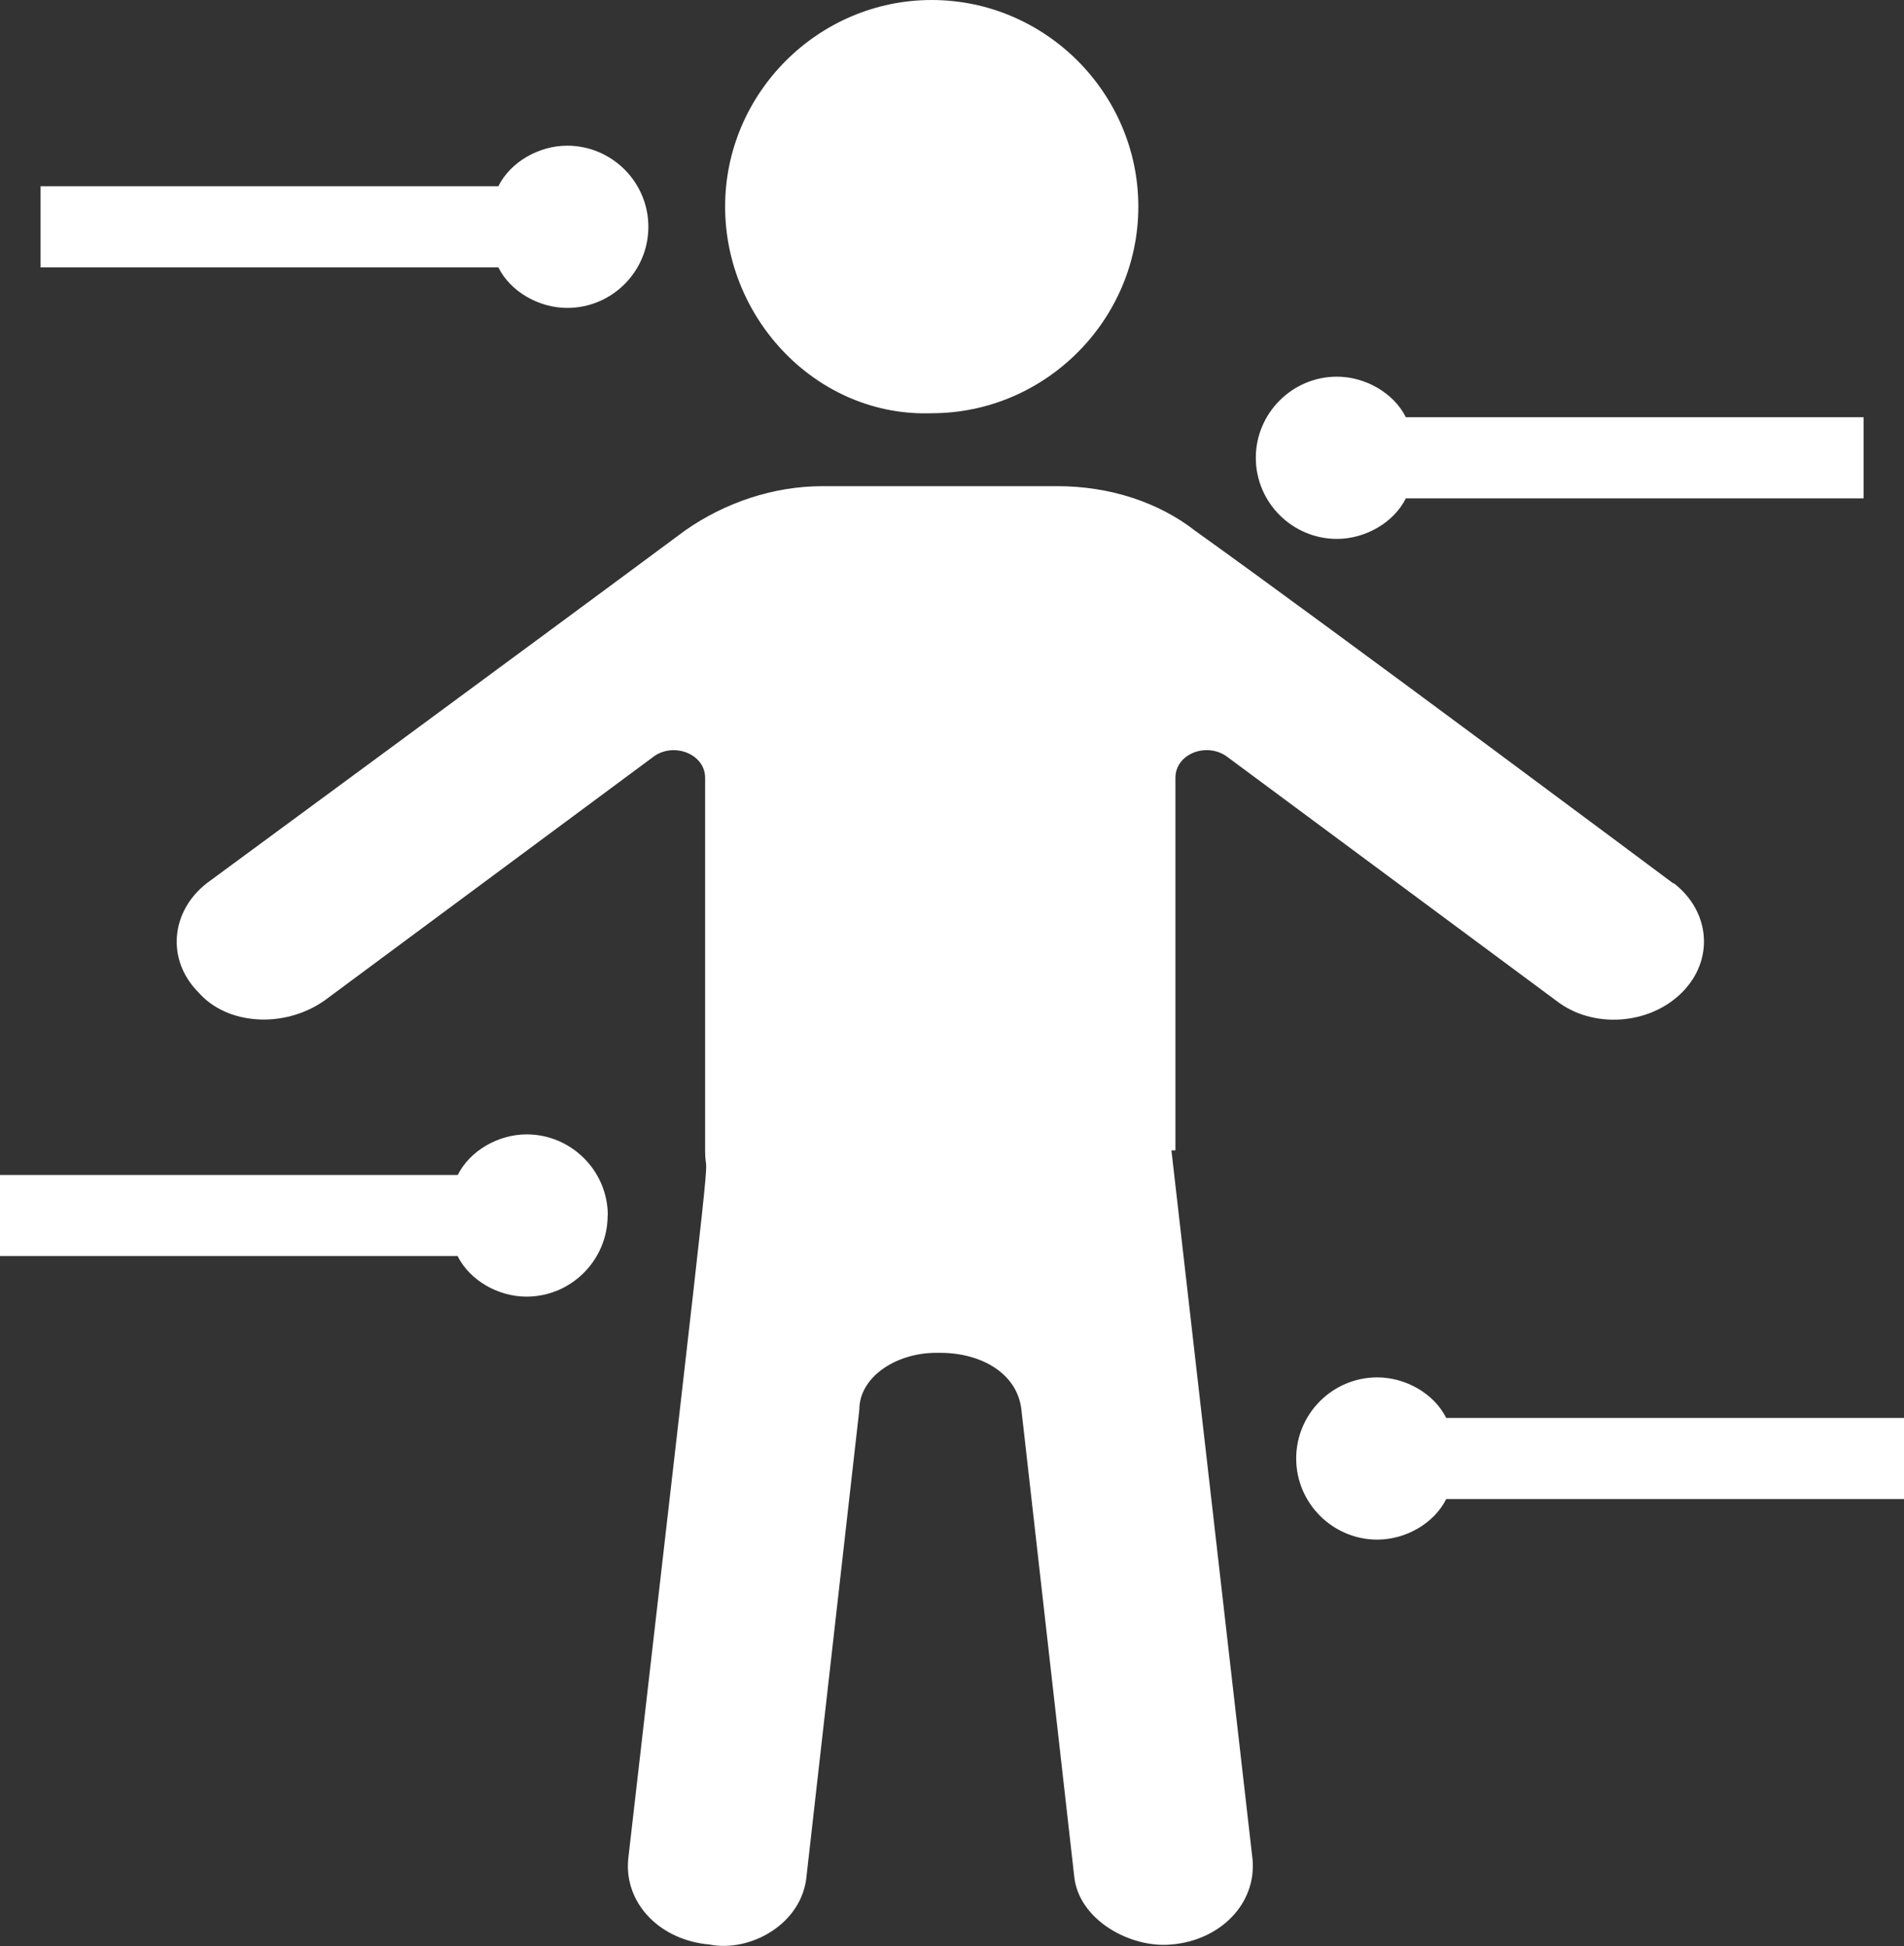
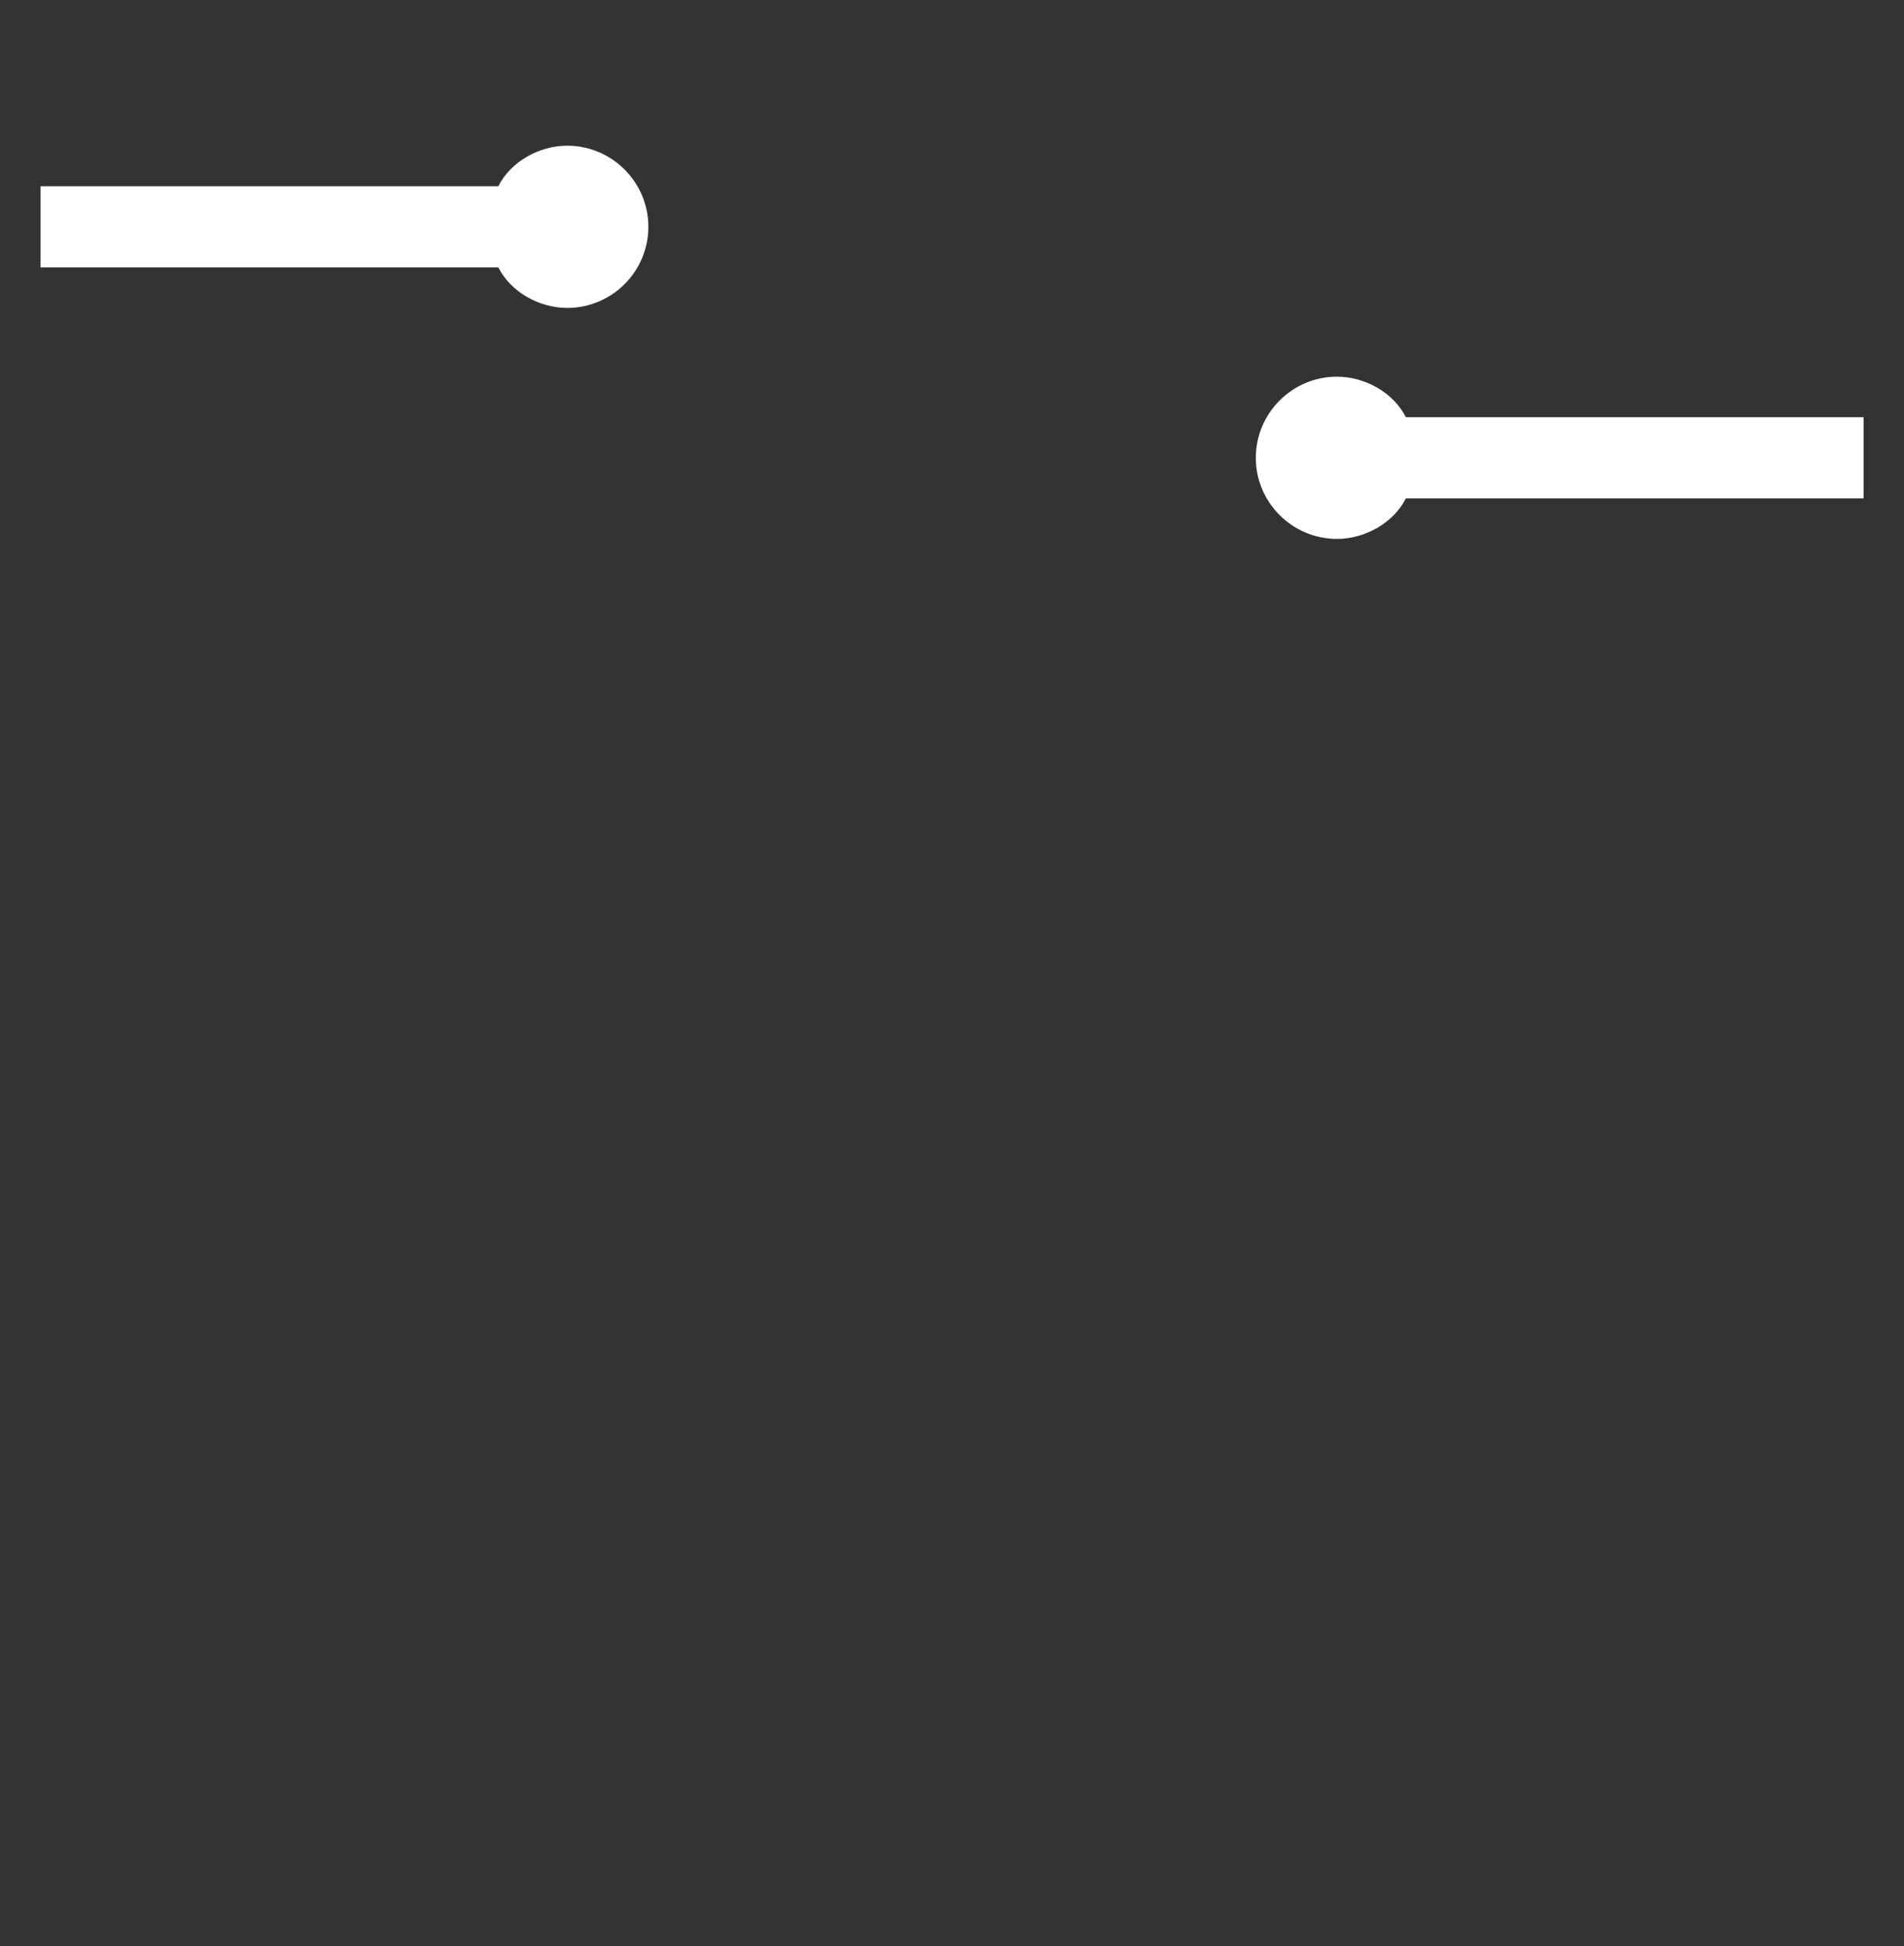
<svg xmlns="http://www.w3.org/2000/svg" id="Layer_2" viewBox="0 0 104.69 107">
  <rect x="0" y="0" width="104.69" height="107" fill="#333333" stroke="none" />
  <defs>
    <style>.cls-1{fill:#fff;}</style>
  </defs>
  <g id="Layer_1-2">
-     <path class="cls-1" d="m33.41,66.83c0,2.45-2,4.46-4.46,4.46-1.56,0-3.12-.89-3.79-2.23H0v-4.46h25.17c.67-1.34,2.23-2.23,3.79-2.23,2.45,0,4.46,2,4.46,4.46Z" />
-     <path class="cls-1" d="m104.69,77.96v4.46h-25.17c-.67,1.34-2.23,2.23-3.79,2.23-2.45,0-4.46-2-4.46-4.46s2-4.46,4.46-4.46c1.56,0,3.12.89,3.79,2.23h25.17Z" />
    <path class="cls-1" d="m27.4,14.7H2.23v-4.46h25.17c.67-1.34,2.23-2.23,3.79-2.23,2.45,0,4.46,2,4.46,4.46s-2,4.46-4.46,4.46c-1.56,0-3.12-.89-3.79-2.23Z" />
-     <path class="cls-1" d="m51.23,22.72c6.24,0,11.36-5.12,11.36-11.36S57.47,0,51.23,0s-11.36,5.12-11.36,11.36,5.12,11.58,11.36,11.36Zm40.76,25.84s-18.49-13.81-26.28-19.38c-2-1.56-4.68-2.45-7.57-2.45h-12.92c-2.67,0-5.35.89-7.57,2.45-7.8,5.79-26.28,19.38-26.28,19.38-2,1.56-2.23,4.23-.45,6.01,1.56,1.78,4.68,2,6.91.45l18.04-13.37c1.11-.89,2.9-.22,2.9,1.11v20.49c0,2.45.89-5.57-4.23,38.98-.22,2.45,1.78,4.45,4.46,4.68,2.23.45,5.12-1.11,5.35-3.79l2.9-25.62c0-1.78,2-3.12,4.23-3.12h.22c2.23,0,4.23,1.11,4.46,3.12l2.9,25.62c.22,2.45,3.12,4.01,5.35,3.79,2.67-.22,4.68-2.23,4.46-4.68l-4.46-38.98h.22v-20.49c0-1.34,1.78-2,2.9-1.11l18.04,13.37c2,1.56,5.12,1.34,6.91-.45s1.56-4.46-.45-6.01Z" />
    <path class="cls-1" d="m69.05,25.17c0-2.45,2-4.46,4.46-4.46,1.56,0,3.12.89,3.79,2.23h25.17v4.46h-25.17c-.67,1.34-2.23,2.23-3.79,2.23-2.45,0-4.46-2-4.46-4.46Z" />
  </g>
</svg>